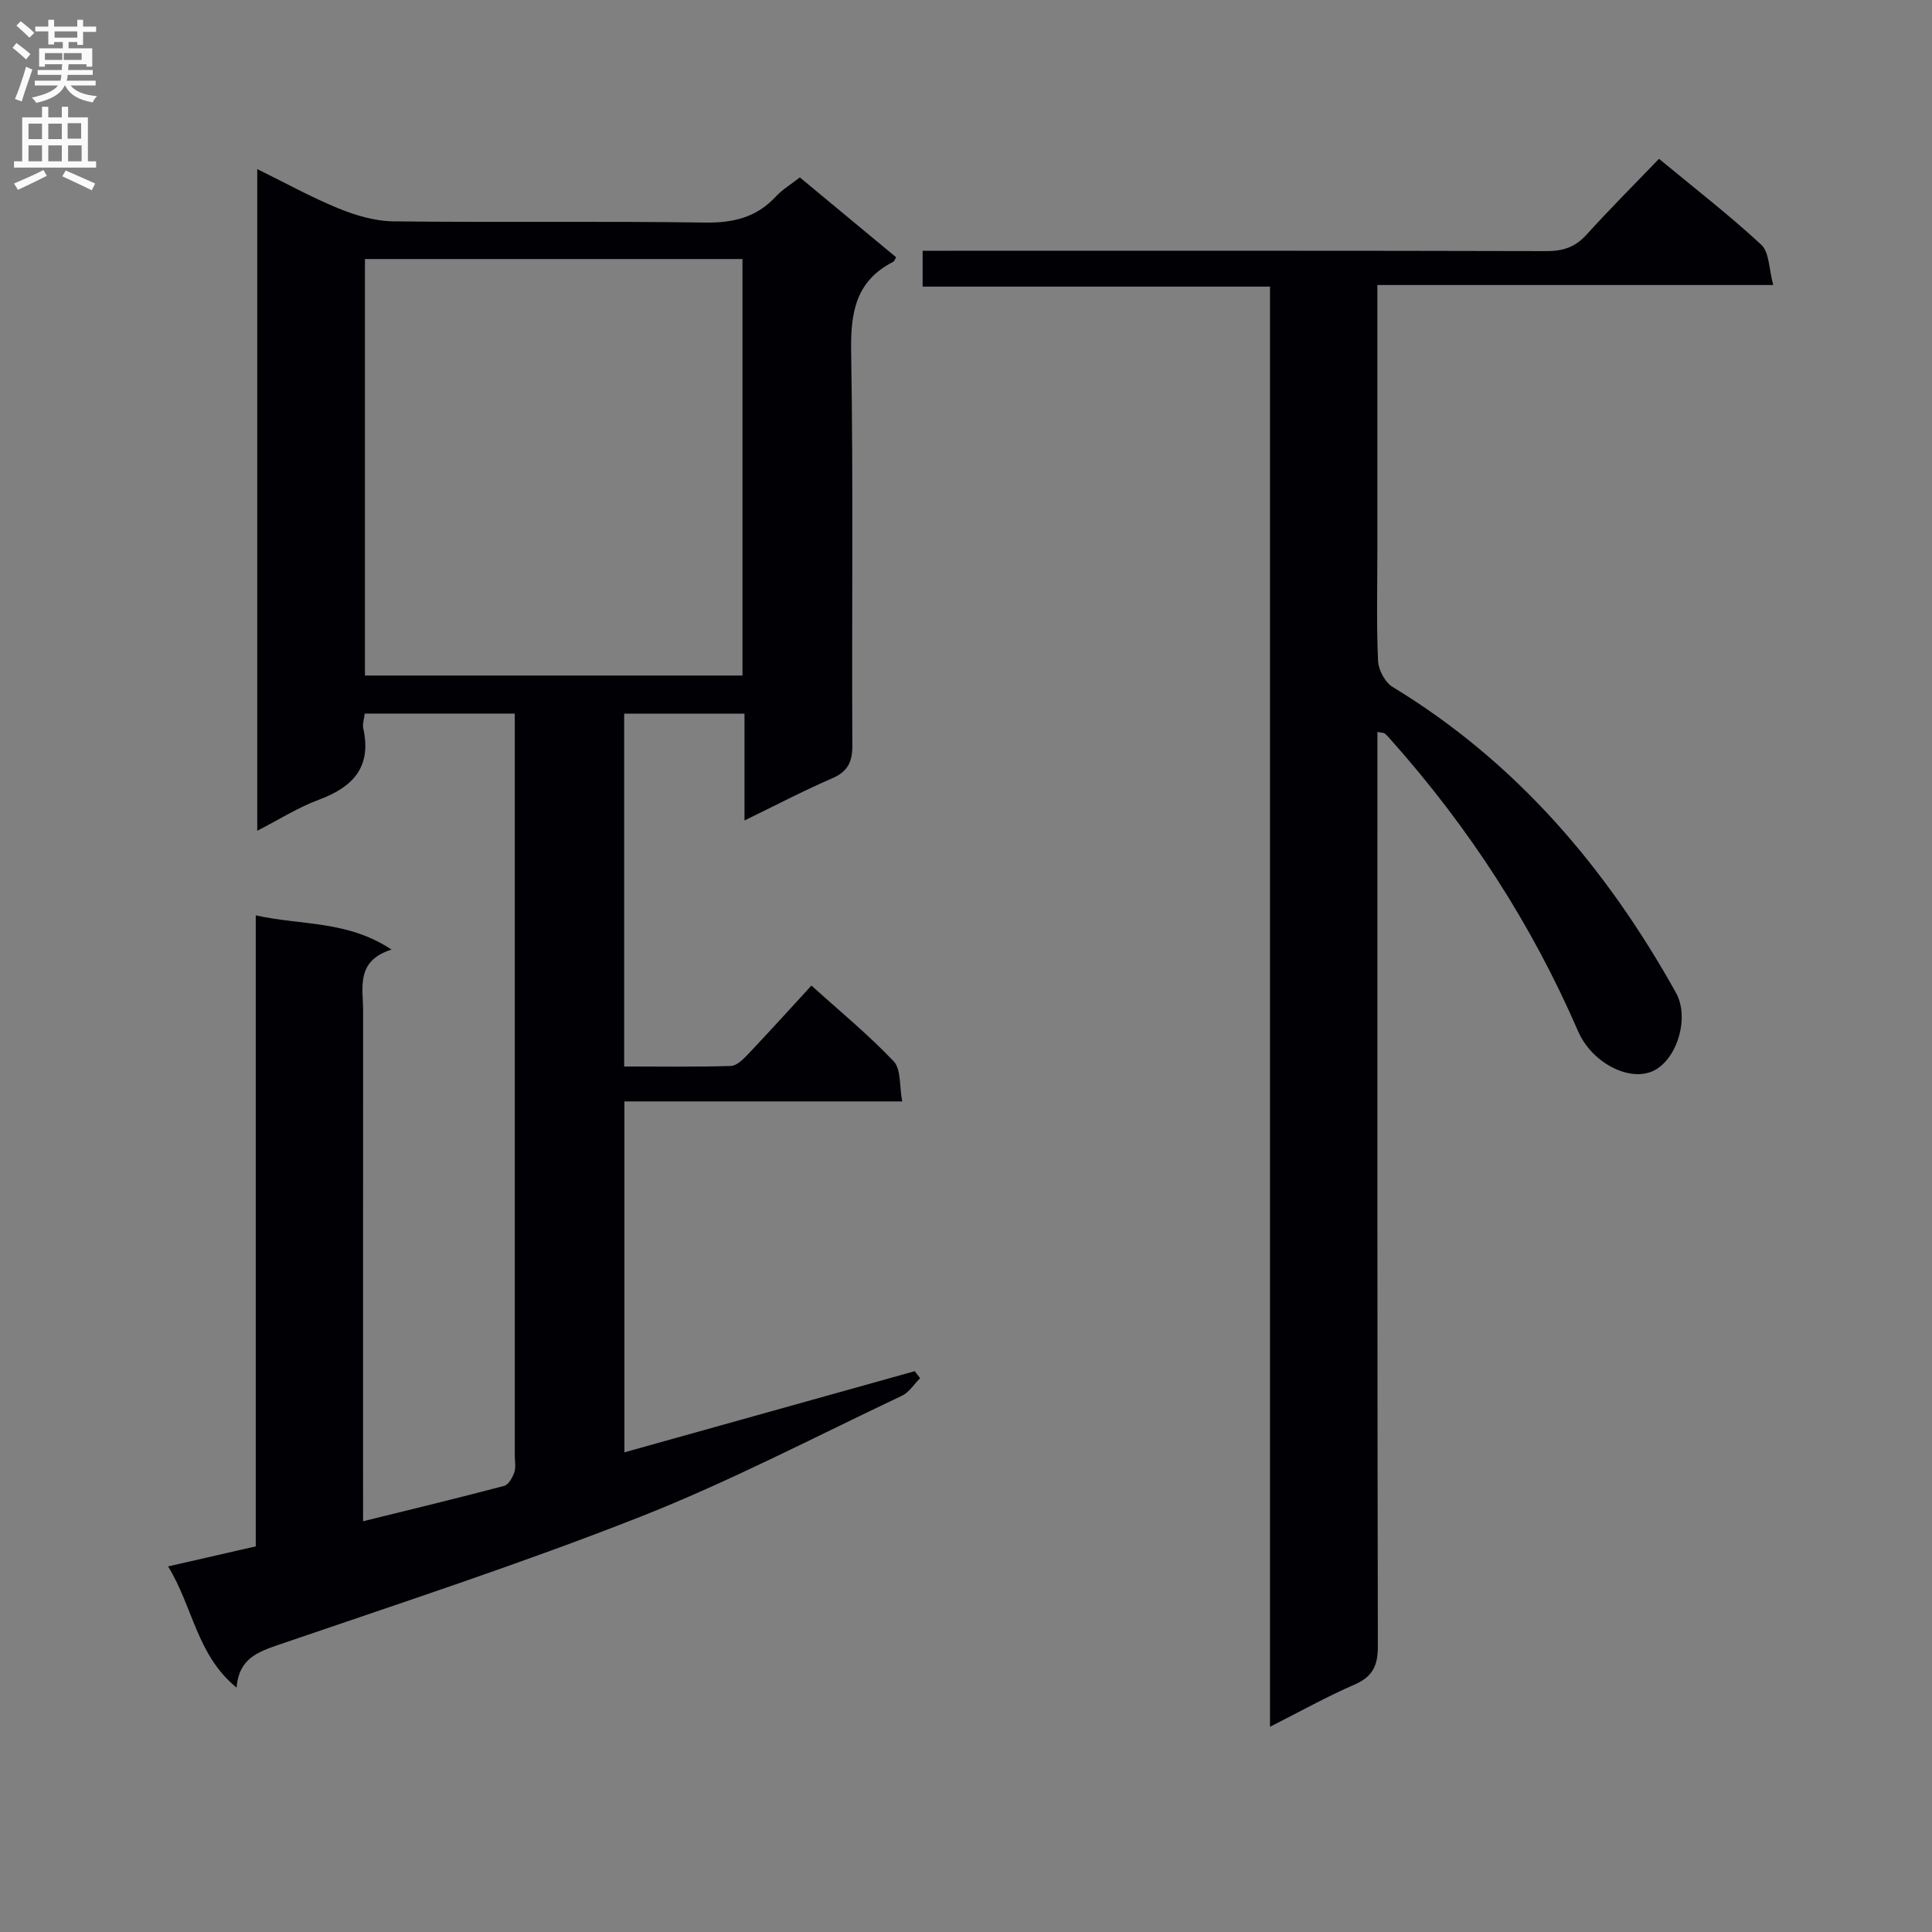
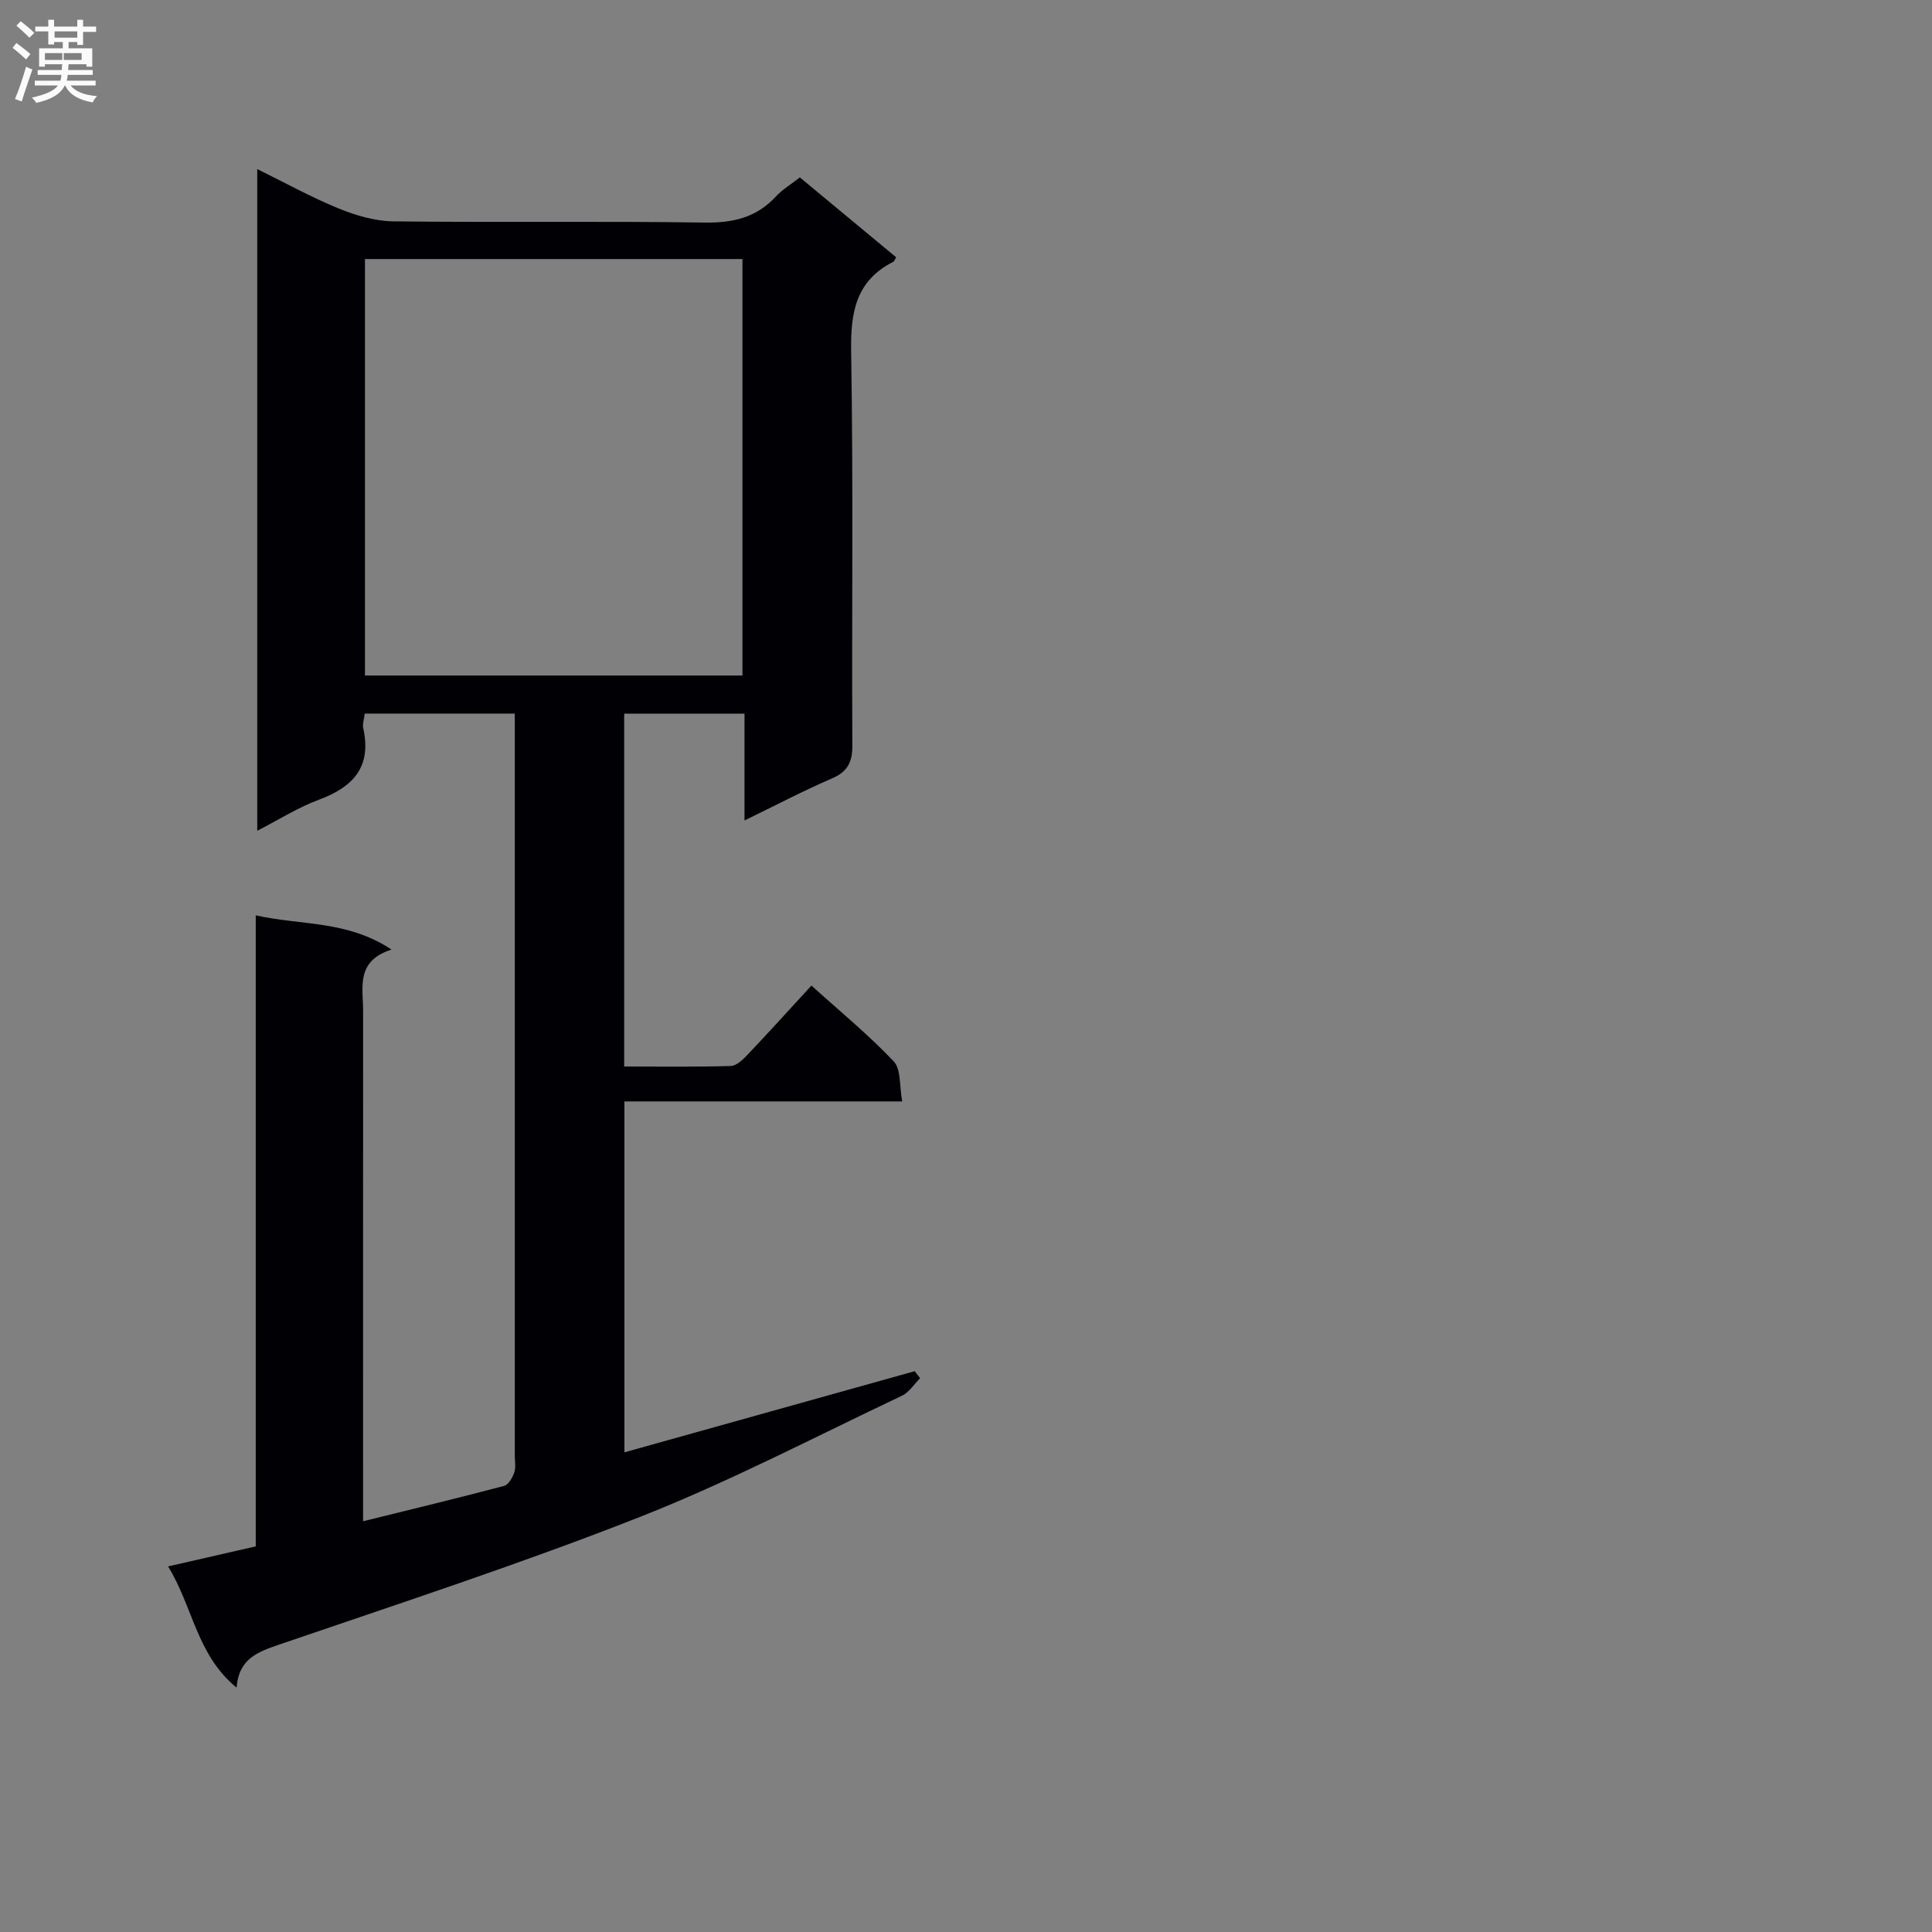
<svg xmlns="http://www.w3.org/2000/svg" enable-background="new 0 0 400 400" viewBox="0 0 400 400">
  <rect x="0" y="0" width="400" height="400" fill="#808080" stroke="none" />
  <path d="m48.98 349.4c-8.26-6.74-9.01-16.69-14.18-25.09 6.35-1.45 12.05-2.76 18.15-4.15 0-43.37 0-86.62 0-130.65 9.4 2.12 18.91.99 28.11 7.09-7.49 2.37-5.87 7.9-5.88 12.81-.02 33.16-.01 66.32-.01 99.47v6.08c10.08-2.49 19.67-4.8 29.2-7.32.91-.24 1.74-1.72 2.11-2.8.36-1.04.1-2.31.1-3.47 0-49.32 0-98.64 0-147.96 0-1.79 0-3.58 0-5.67-10.67 0-20.73 0-31.07 0-.13 1.17-.5 2.17-.3 3.06 1.77 7.97-2.08 12.14-9.18 14.77-4.3 1.59-8.24 4.11-12.77 6.43 0-45.75 0-90.98 0-136.99 5.73 2.81 11.15 5.82 16.85 8.15 3.57 1.46 7.54 2.62 11.34 2.67 21.49.25 42.99-.07 64.48.25 5.87.09 10.69-1.05 14.71-5.4 1.34-1.44 3.09-2.49 4.96-3.95 6.68 5.54 13.32 11.05 19.94 16.54-.28.44-.38.82-.62.94-7.77 3.96-8.84 10.52-8.7 18.63.46 27.15.11 54.32.25 81.47.02 3.47-.96 5.45-4.23 6.86-5.91 2.55-11.62 5.55-18.1 8.7 0-7.72 0-14.76 0-22.12-8.58 0-16.66 0-24.91 0v73.06c7.52 0 14.81.11 22.08-.11 1.21-.04 2.55-1.37 3.52-2.39 4.33-4.57 8.56-9.24 13.17-14.26 5.92 5.35 11.83 10.2 17.04 15.7 1.54 1.63 1.15 5.09 1.75 8.29-19.7 0-38.46 0-57.51 0v72.65c20.1-5.62 40.1-11.21 60.1-16.8.37.48.75.97 1.12 1.45-1.24 1.23-2.27 2.92-3.76 3.63-18.01 8.52-35.73 17.8-54.24 25.09-24.53 9.66-49.64 17.85-74.6 26.4-4.48 1.54-8.45 2.89-8.92 8.94zm104.74-209.54c0-29.05 0-57.61 0-86.23-26.28 0-52.28 0-78.16 0v86.23z" fill="#010105" />
-   <path d="m285.17 59.01v54.83c0 7.66-.2 15.34.14 22.99.08 1.88 1.45 4.44 3.01 5.39 25.6 15.55 44.27 37.47 58.68 63.34 2.87 5.15.21 13.82-4.7 16.15-4.99 2.37-12.77-1.72-15.57-8.19-9.6-22.18-22.6-42.17-38.64-60.21-.44-.5-.87-1.01-1.38-1.44-.21-.18-.59-.14-1.53-.33v5.86c0 61.15-.04 122.29.09 183.44.01 4.04-1.09 6.31-4.86 7.95-5.74 2.49-11.23 5.56-17.47 8.72 0-99.77 0-198.67 0-298.17-24.08 0-47.79 0-71.92 0 0-2.64 0-4.69 0-7.42h5.73c41.15 0 82.31-.04 123.46.07 3.44.01 5.96-.85 8.28-3.42 4.78-5.29 9.83-10.32 14.99-15.69 7.54 6.24 14.64 11.73 21.2 17.82 1.65 1.54 1.54 4.98 2.45 8.31-27.83 0-54.57 0-81.96 0z" fill="#010105" />
  <g fill="#fbfafa">
    <path d="m2.6 9.9.8-1c.9.7 1.9 1.4 2.9 2.3l-.9 1.1c-1.1-1-2-1.8-2.8-2.4zm.5 10.6c.9-2.1 1.6-4.3 2.3-6.7.4.2.8.4 1.3.6-.7 2.1-1.5 4.3-2.2 6.6zm.3-15.2.9-.9c1 .8 2 1.6 2.8 2.4l-1 1c-.9-.9-1.8-1.7-2.7-2.5zm12.6-1.2h1.2v1.4h2.7v1.1h-2.7v2.7h-1.2v-.6h-1.8v1.3h4.9v3.8h-1.2v-.5h-3.7c0 .4-.1.9-.1 1.2h5.1v1h-5.2c0 .5-.1.9-.2 1.2h6v1h-5.2c1.1 1.3 2.9 2 5.5 2.2-.4.4-.7.8-.9 1.3-2.9-.5-4.8-1.6-5.7-3.5h-.1c-.8 1.7-2.7 2.9-5.9 3.6-.2-.4-.6-.8-.9-1.1 2.8-.6 4.6-1.4 5.4-2.5h-4.8v-1h5.3c.1-.3.2-.7.2-1.2h-4.9v-1h5c0-.4 0-.8.1-1.2h-3.6v.5h-1.2v-3.8h4.9v-1.3h-1.8v.5h-1.2v-2.7h-2.7v-1h2.7v-1.4h1.2v1.4h4.8zm-6.7 8.3h3.6c0-.4 0-.9 0-1.4h-3.6zm1.9-4.6h4.8v-1.3h-4.7v1.3zm6.7 3.2h-4.7v1.4h3.7v-1.4z" />
-     <path d="m8.7 22.1h1.3v2.2h2.8v-2.2h1.3v2.2h4.1v9.1h1.7v1.3h-17v-1.3h1.7v-9.1h4.1zm.3 13.1.7 1.2c-1.8.9-3.8 1.9-6 2.9-.2-.4-.5-.8-.8-1.3 2.3-1 4.4-1.9 6.1-2.8zm-3.1-6.4h2.8v-3.2h-2.8zm0 4.6h2.8v-3.3h-2.8zm4.1-4.6h2.8v-3.2h-2.8zm0 4.6h2.8v-3.3h-2.8zm3.6 1.9c2.1.9 4.1 1.8 6.1 2.7l-.7 1.4c-2.2-1.1-4.2-2-6.1-2.9zm3.2-9.8h-2.8v3.2h2.8v-3.1zm-2.7 7.9h2.8v-3.3h-2.8z" />
  </g>
</svg>